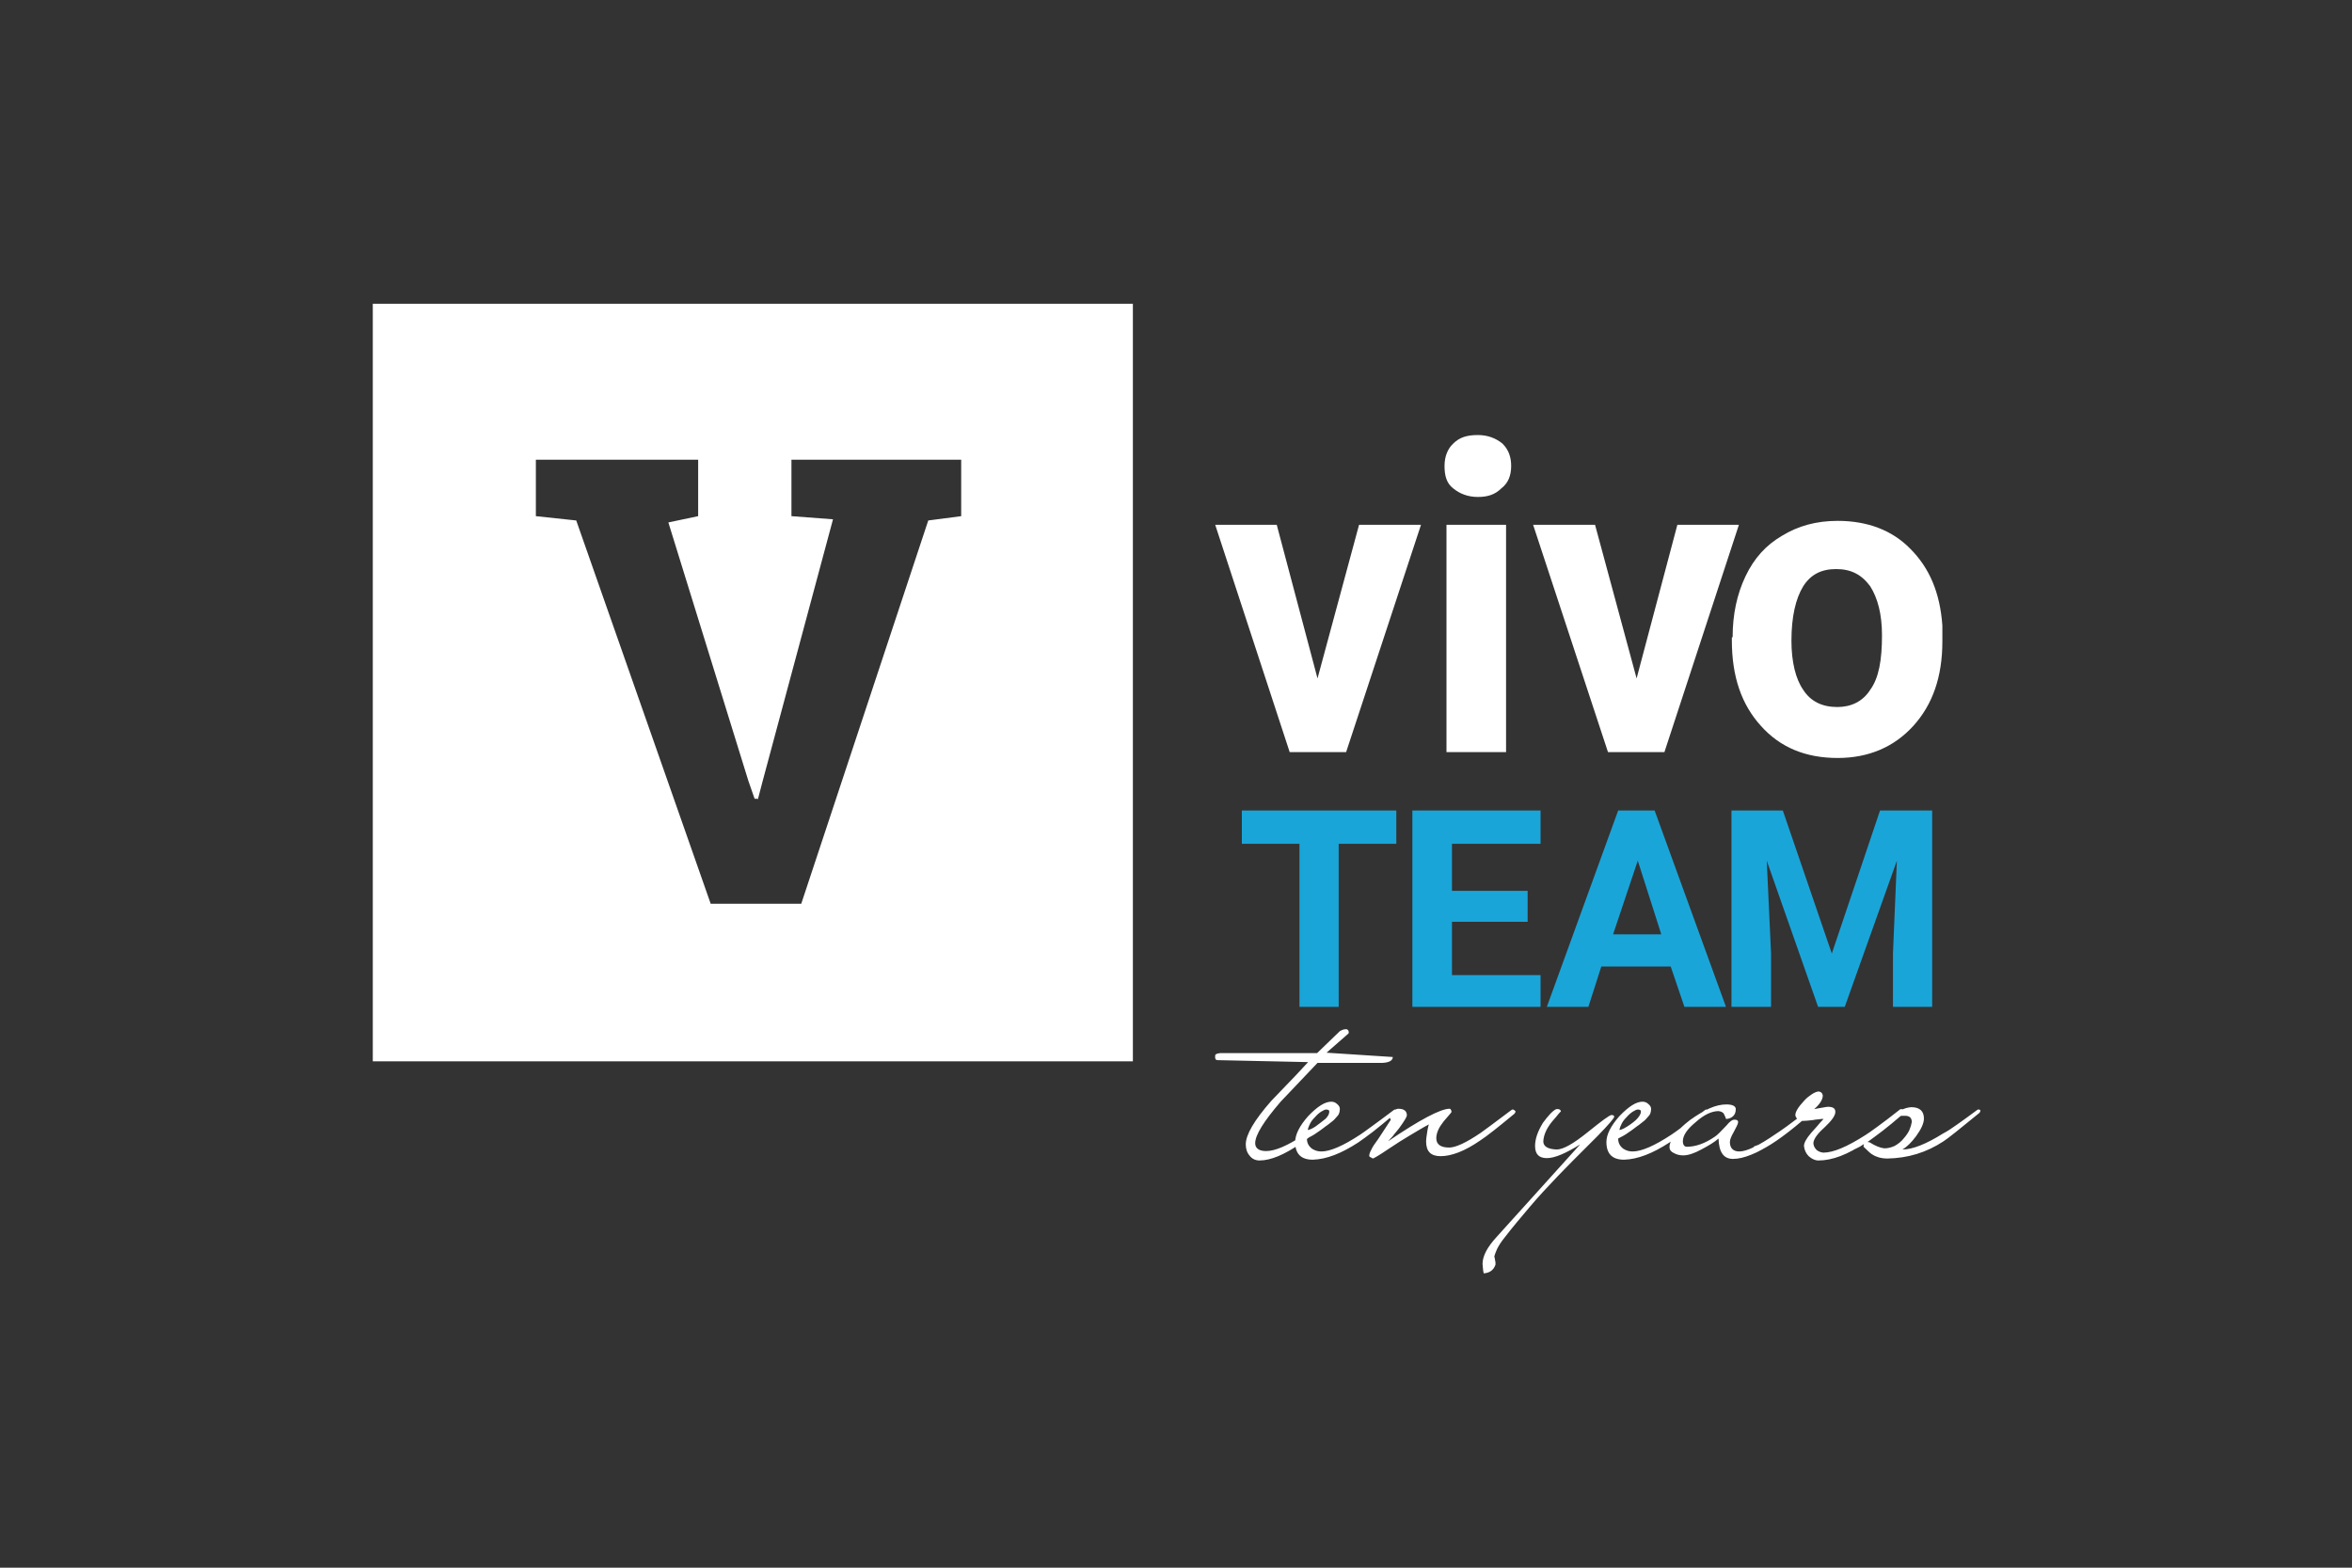
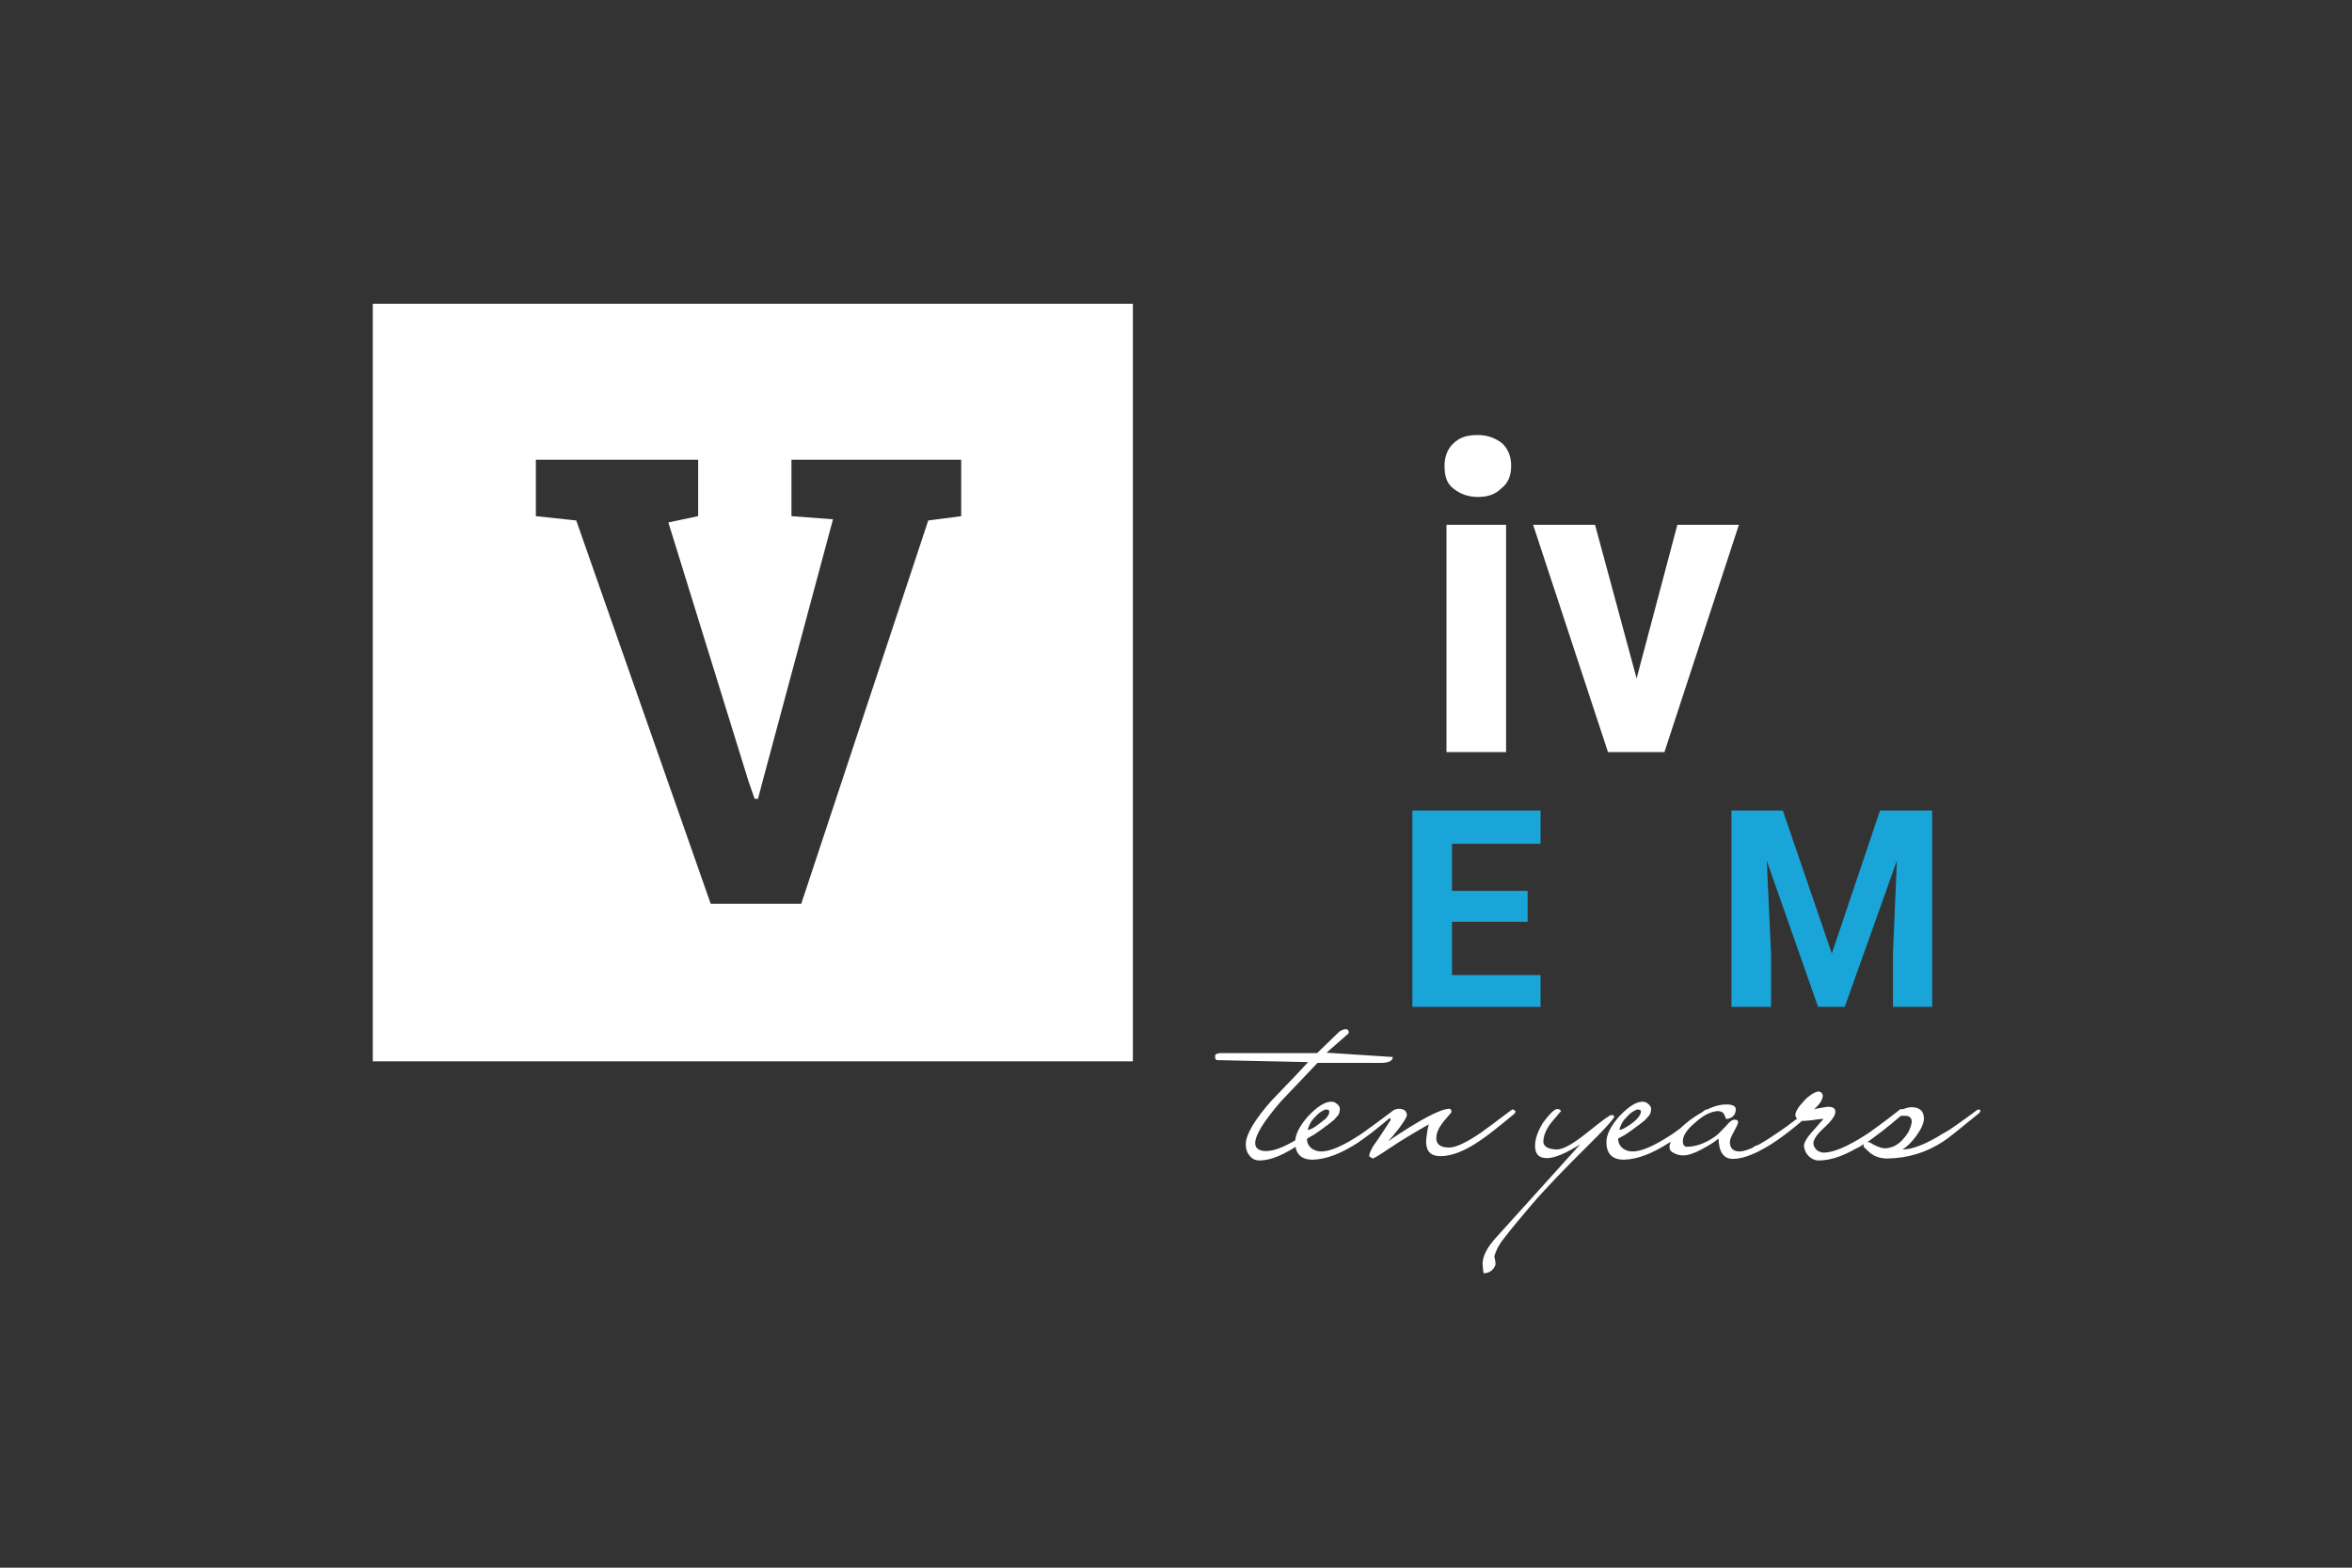
<svg xmlns="http://www.w3.org/2000/svg" version="1.1" id="Layer_1" x="0px" y="0px" viewBox="0 0 600 400" style="enable-background:new 0 0 600 400;" xml:space="preserve">
  <rect x="0" y="0" width="600" height="400" fill="#333333" stroke="none" />
  <style type="text/css">
	.st0{fill:#FFFFFF;}
	.st1{fill:#1AA5D9;}
</style>
-   <polygon class="st0" points="336.1,173.1 346.7,133.9 362.5,133.9 343.4,191.9 329,191.9 310,133.9 325.7,133.9 " />
  <g>
    <path class="st0" d="M368.5,118.9c0-2.4,0.8-4.4,2.2-5.7c1.6-1.6,3.5-2.2,6.3-2.2c2.5,0,4.6,0.8,6.3,2.2c1.6,1.6,2.2,3.5,2.2,5.7   c0,2.5-0.8,4.4-2.5,5.7c-1.6,1.6-3.5,2.2-6,2.2c-2.5,0-4.6-0.8-6.3-2.2C369,123.3,368.5,121.3,368.5,118.9 M384.3,191.9H369v-58   h15.2V191.9z" />
  </g>
  <polygon class="st0" points="417.5,173.1 427.9,133.9 443.6,133.9 424.6,191.9 410.2,191.9 391.1,133.9 406.9,133.9 " />
  <g>
-     <path class="st0" d="M442,162.5c0-5.7,1.1-10.9,3.3-15.5c2.2-4.6,5.2-7.9,9.3-10.3c4.1-2.5,8.7-3.8,14.2-3.8   c7.6,0,13.9,2.4,18.5,7.1c4.9,4.9,7.6,11.2,8.2,19.6v4.1c0,9-2.5,16.1-7.4,21.5c-4.9,5.4-11.4,8.2-19.3,8.2   c-8.2,0-14.7-2.7-19.6-8.2c-4.9-5.4-7.4-12.5-7.4-21.8v-0.8H442z M457,163.5c0,5.4,1.1,9.8,3,12.5c1.9,3,4.9,4.4,8.7,4.4   c3.5,0,6.5-1.4,8.4-4.4c2.2-3,3-7.6,3-13.9c0-5.4-1.1-9.5-3-12.5c-2.2-3-4.9-4.4-8.7-4.4c-3.8,0-6.5,1.4-8.4,4.4   C458.1,152.7,457,157.3,457,163.5" />
-   </g>
-   <polygon class="st1" points="356.2,215.3 341.5,215.3 341.5,256.9 331.5,256.9 331.5,215.3 316.8,215.3 316.8,206.8 356.2,206.8 " />
+     </g>
  <polygon class="st1" points="389.7,235.2 370.4,235.2 370.4,248.8 393,248.8 393,256.9 360.3,256.9 360.3,206.8 393,206.8   393,215.3 370.4,215.3 370.4,227.3 389.7,227.3 " />
-   <path class="st1" d="M426.2,246.6h-17.7l-3.3,10.3h-10.6l18.2-50.1h9.3l18.2,50.1h-10.6L426.2,246.6z M411.5,238.4h12.3l-6-18.8  L411.5,238.4z" />
  <polygon class="st1" points="454.8,206.8 467.3,243.3 479.6,206.8 492.9,206.8 492.9,256.9 482.9,256.9 482.9,243.3 483.9,219.6   470.6,256.9 463.8,256.9 450.7,219.6 451.8,243.3 451.8,256.9 441.7,256.9 441.7,206.8 " />
  <path class="st0" d="M194.5,199.5l18-67l-10.6-0.8v-14.4h43.3v14.4l-8.4,1.1l-32.4,97.8h-23.1l-34.3-97.8l-10.3-1.1v-14.4h41.4v14.4  l-7.6,1.6l20.4,65.9l1.6,4.6h0.8v0.3L194.5,199.5z M95.1,270.8H289V77.5H95.1V270.8z" />
  <g>
    <path class="st0" d="M487.1,288.3c-0.3,0.7-0.8,1.4-1.4,2.1c-0.7,0.9-1.5,1.5-2.4,2c-0.9,0.4-1.7,0.6-2.6,0.6   c-1-0.1-2.3-0.6-3.7-1.5c-0.2-0.1-0.4-0.1-0.6-0.1c1.2-0.9,2.5-1.8,3.9-2.9c1.4-1.1,2.9-2.3,4.5-3.7c0.1-0.1,0.3-0.1,0.5-0.1h0.7   c1.1,0,1.7,0.5,1.7,1.6C487.6,286.9,487.4,287.6,487.1,288.3 M504.8,283.1c-0.2,0-0.3,0-0.4,0.1c-2,1.5-3.7,2.7-5.1,3.7   c-1.4,1-2.6,1.8-3.6,2.3c-4.3,2.7-7.8,4.1-10.4,4.1c1.2-0.7,2.3-1.8,3.5-3.4c1.3-1.8,2-3.3,2-4.5c0-1.9-1.1-2.9-3.2-2.9   c-1.4,0.1-2.6,0.6-3.8,1.5c0,0.1-0.1,0.1-0.1,0.2c-2.3,1.8-4.5,3.4-6.6,4.8c-2.1,1.4-4.2,2.6-6.2,3.6c-0.2,0.3-0.4,0.5-0.5,0.7   c-0.1,0.2-0.2,0.3-0.2,0.4c0,0.2,0.4,0.3,1.2,0.3c0.6-0.3,1.3-0.6,2-0.9c0.7-0.3,1.4-0.7,2.1-1.2c-0.1,0.2-0.1,0.4-0.1,0.7   c1.2,1.2,2,1.9,2.3,2c0.9,0.6,2.2,1,3.8,1c5.2-0.1,9.9-1.5,14.3-4.4c1.1-0.7,4.1-3.1,9.1-7.2c0.2-0.2,0.3-0.4,0.3-0.7   C505.1,283.2,505,283.1,504.8,283.1 M485.2,283h-0.4c-2.4,1.9-4.4,3.4-5.9,4.5c-1.5,1.1-2.5,1.8-3,2.1c-4.7,3-8.2,4.5-10.8,4.5   c-0.8-0.1-1.4-0.4-1.8-0.8c-0.5-0.6-0.7-1.1-0.7-1.7c0.1-1,1-2.3,2.8-3.9c1.8-1.7,2.8-3,2.8-4c0-0.9-0.6-1.3-1.9-1.3   c-0.3,0-0.7,0.1-1.3,0.2c-0.6,0.1-1.3,0.2-2.2,0.4c1.5-1.3,2.2-2.5,2.2-3.5c-0.1-0.6-0.5-1-1.2-1c-0.5,0.1-1,0.3-1.6,0.7   c-0.6,0.4-1.3,0.9-2,1.7c-1.5,1.6-2.2,2.8-2.2,3.6c0,0.3,0.2,0.7,0.5,1c-2.5,1.9-4.6,3.5-6.4,4.6c-1.8,1.2-3.3,2-4.6,2.4   c-0.4,0.4-0.6,0.8-0.6,1.2c0,0.2,0.4,0.3,1.1,0.3c3.1-1.3,7-4,11.7-8h0.3c0.6,0,1.4-0.1,2.4-0.2c0.6-0.1,1.1-0.2,1.5-0.2   c0.4-0.1,0.9-0.1,1.3-0.1c-0.6,0.6-1.1,1.2-1.6,1.8c-0.5,0.6-1.1,1.2-1.6,1.8c-1.2,1.4-1.8,2.5-1.8,3.3c0.1,1,0.5,1.9,1.2,2.6   c0.8,0.7,1.6,1.1,2.5,1.1c3.5,0,7.5-1.5,12-4.6c0.9-0.6,2.2-1.5,3.8-2.8c1.6-1.3,3.5-2.8,5.7-4.6c0.1-0.1,0.2-0.2,0.2-0.4   c0-0.1,0-0.2,0-0.4C485.5,283.1,485.4,283,485.2,283 M461.8,283.1c-0.2,0-0.3,0-0.4,0.1c-2.3,1.8-4.2,3.1-5.6,4.2   c-1.4,1-2.4,1.7-2.9,2c-4.2,2.9-7.3,4.4-9.2,4.4c-1.6,0-2.4-0.9-2.4-2.4c0-0.6,0.3-1.4,1-2.6c0.7-1.3,1.1-2.1,1.1-2.5   c0-0.4-0.3-0.6-0.8-0.6c-0.6-0.1-1.3,0.4-2.2,1.5c-1.4,1.5-2.3,2.4-2.9,2.8c-2.6,1.8-5,2.6-7.2,2.6c-0.6,0-1-0.5-1-1.4   c0-1.5,1.1-3.1,3.3-4.9c2.1-1.9,4.1-2.8,5.8-2.8c0.8,0.1,1.3,0.4,1.5,1c0.1,0.2,0.1,0.3,0.2,0.4c0,0.1,0.1,0.2,0.1,0.3   c0,0.1,0.1,0.2,0.1,0.3c0.6,0,1.2-0.2,1.7-0.6c0.5-0.4,0.8-1,0.8-1.9c0-0.8-0.9-1.2-2.4-1.2c-1.3,0-2.7,0.3-4.3,1   c-1.5,0.7-3.2,1.7-5,3c-3.5,2.7-5.2,5-5.2,6.9c0,0.7,0.4,1.2,1.1,1.5c0.7,0.4,1.5,0.6,2.4,0.6c1.2,0,2.8-0.5,4.6-1.5   c1.9-1,3.4-1.9,4.4-2.8c0.1,3.5,1.3,5.2,3.7,5.2c1.4,0,3-0.4,4.7-1.1c1.8-0.7,3.7-1.8,5.9-3.3c0.9-0.6,2.1-1.5,3.7-2.7   c1.5-1.2,3.4-2.8,5.6-4.6c0.2-0.1,0.3-0.4,0.3-0.7C462.1,283.2,462,283.1,461.8,283.1 M417.3,285.8c-0.9,0.8-1.9,1.5-3,2.1   c-0.2,0.1-0.4,0.2-0.7,0.3c-0.3,0.1-0.4,0.1-0.5,0.1c0.1-0.5,0.3-1,0.6-1.6c0.3-0.6,0.7-1.1,1.2-1.6c0.6-0.7,1.2-1.2,1.7-1.5   c0.5-0.3,0.9-0.5,1.2-0.5c0.6,0,0.8,0.2,0.8,0.5C418.6,284.3,418.1,285,417.3,285.8 M435.4,283.1c-0.2,0-0.3,0-0.4,0.1   c-2.4,1.8-4.4,3.3-5.8,4.3s-2.3,1.7-2.8,2c-4.4,2.9-7.7,4.3-9.9,4.3c-0.9,0-1.6-0.2-2.4-0.7c-0.9-0.7-1.3-1.5-1.3-2.6   c1-0.5,1.9-1,2.7-1.6c0.8-0.5,1.5-1.1,2.2-1.6c0.5-0.3,0.9-0.7,1.2-0.9c0.4-0.3,0.8-0.6,1.2-1.1c0.5-0.5,0.8-0.9,0.9-1.2   c0.1-0.3,0.2-0.7,0.2-1.1c0-0.5-0.2-0.9-0.7-1.3c-0.4-0.4-0.9-0.6-1.5-0.6c-1.6,0-3.5,1.2-5.9,3.7c-2.2,2.5-3.3,4.7-3.3,6.6   c0,3,1.5,4.5,4.5,4.5c3.5-0.1,7.3-1.6,11.6-4.4c0.9-0.6,2.1-1.5,3.6-2.7c1.5-1.2,3.4-2.7,5.6-4.6c0.2-0.2,0.3-0.4,0.3-0.7   C435.6,283.2,435.5,283.1,435.4,283.1 M411.1,284.5c-0.5,0-2.5,1.5-6.1,4.4c-3.6,2.9-6.2,4.4-7.9,4.4c-2.3-0.1-3.4-0.8-3.4-2.1   c0.1-1.7,0.9-3.4,2.3-5.1c0.8-0.9,1.3-1.5,1.6-1.9c0.3-0.3,0.5-0.6,0.6-0.6c-0.1-0.5-0.5-0.7-1.2-0.6c-0.9,0.4-2,1.6-3.4,3.5   c-1.4,2.3-2,4.2-2,5.9c0,2.1,1,3.1,3,3.1c2,0,4.8-1.2,8.5-3.5l-21.3,23.6c-2.4,2.6-3.6,4.9-3.6,6.9c0,0.3,0.1,0.7,0.1,1.1   c0,0.4,0.1,0.8,0.2,1.3c1.5-0.1,2.5-0.8,3-2.2v-0.4c0-0.2,0-0.4-0.1-0.7c0-0.3-0.1-0.5-0.1-0.6c0-0.1-0.1-0.3-0.1-0.4   c0.1-0.4,0.3-1,0.7-1.9c0.4-0.8,1-1.8,1.9-2.9c2-2.6,4.2-5.2,6.4-7.8c2.2-2.6,4.6-5.2,7.1-7.8c0.9-0.9,2.2-2.3,3.9-4   c1.7-1.7,3.8-3.8,6.4-6.4c2.8-2.9,4.2-4.5,4.2-4.9C411.7,284.6,411.5,284.5,411.1,284.5 M386,283.1c-0.2,0-0.3,0-0.4,0.1   c-4.5,3.4-7.1,5.3-7.8,5.8c-3.8,2.6-6.5,3.8-8.1,3.8c-2.2,0-3.3-0.8-3.3-2.4c0-0.7,0.2-1.4,0.5-2.1c0.3-0.7,0.8-1.4,1.4-2.2   c1.3-1.5,2-2.3,2-2.4c-0.1-0.6-0.3-0.8-0.5-0.8c-2.3,0-7.6,2.8-15.7,8.3c0.3-0.3,0.7-0.8,1.2-1.3c0.4-0.6,1-1.2,1.6-2   c1.4-1.9,2-3,2-3.3c0-1.1-0.7-1.7-2.2-1.7c-0.3,0-0.8,0.2-1.4,0.6c-0.6,0.4-0.8,0.7-0.8,1.1c0,0.5,0.1,0.8,0.3,1.1   c-0.2,0.3-0.6,0.9-1.1,1.7c-0.5,0.8-1.2,1.8-2.1,3.2c-0.9,1.2-1.5,2.1-1.8,2.8c-0.4,0.7-0.5,1.2-0.5,1.5c0,0.2,0.1,0.3,0.4,0.4   c0.3,0.2,0.5,0.3,0.5,0.3c0.2,0,1.6-0.8,4.1-2.5c1.8-1.2,3.5-2.3,5.2-3.3c1.7-1,3.3-2,5-2.9c-0.3,1-0.4,1.8-0.5,2.5   c-0.1,0.7-0.2,1.3-0.2,1.8c0,2.6,1.2,3.8,3.7,3.8c2.8,0,6.2-1.3,10.1-4c1.7-1.1,4.6-3.4,8.7-6.8c0.2-0.2,0.3-0.4,0.3-0.7   C386.2,283.2,386.1,283.1,386,283.1 M337.8,285.8c-0.9,0.8-1.9,1.5-3,2.1c-0.2,0.1-0.4,0.2-0.7,0.3c-0.3,0.1-0.4,0.1-0.5,0.1   c0.1-0.5,0.3-1,0.6-1.6c0.3-0.6,0.7-1.1,1.2-1.6c0.6-0.7,1.2-1.2,1.7-1.5c0.5-0.3,0.9-0.5,1.2-0.5c0.6,0,0.8,0.2,0.8,0.5   C339.1,284.3,338.7,285,337.8,285.8 M356,283.1c-0.2,0-0.3,0-0.4,0.1c-2.4,1.8-4.4,3.3-5.8,4.3s-2.3,1.7-2.8,2   c-4.4,2.9-7.7,4.3-9.9,4.3c-0.9,0-1.6-0.2-2.4-0.7c-0.9-0.7-1.3-1.5-1.3-2.6c1-0.5,1.9-1,2.7-1.6c0.8-0.5,1.5-1.1,2.2-1.6   c0.5-0.3,0.9-0.7,1.2-0.9c0.4-0.3,0.8-0.6,1.2-1.1c0.5-0.5,0.8-0.9,0.9-1.2c0.1-0.3,0.2-0.7,0.2-1.1c0-0.5-0.2-0.9-0.7-1.3   c-0.4-0.4-0.9-0.6-1.5-0.6c-1.6,0-3.5,1.2-5.9,3.7c-2.2,2.5-3.3,4.7-3.3,6.6c0,3,1.5,4.5,4.5,4.5c3.5-0.1,7.3-1.6,11.6-4.4   c0.9-0.6,2.1-1.5,3.7-2.7c1.5-1.2,3.4-2.7,5.6-4.6c0.2-0.2,0.3-0.4,0.3-0.7C356.2,283.2,356.1,283.1,356,283.1 M338.4,268.6   l5.6-4.9c0.1-0.2,0.1-0.4,0-0.7c-0.2-0.3-0.4-0.4-0.6-0.4c-0.4,0-0.8,0.1-1,0.2c-0.2,0.1-0.4,0.2-0.6,0.3l-5.8,5.6h-24.7   c-0.9,0.1-1.3,0.3-1.3,0.6c-0.1,0.8,0.1,1.2,0.6,1.2l23.1,0.5c-1.6,1.7-3.1,3.4-4.7,5c-1.5,1.6-3.1,3.2-4.7,4.9   c-4.3,4.9-6.5,8.6-6.5,11.1c0,1.1,0.3,2.1,1,2.9c0.6,0.8,1.5,1.2,2.5,1.2c2.9,0,6.4-1.5,10.6-4.4c0.9-0.6,2.2-1.6,3.7-2.8   c1.5-1.2,3.4-2.7,5.6-4.5c0.2-0.2,0.3-0.4,0.3-0.7c0-0.3-0.1-0.4-0.3-0.4c-0.2,0-0.3,0-0.4,0.1c-1.4,1.1-2.8,2.2-4.1,3.2   c-1.3,1-2.7,2-4.1,3c-4.1,2.7-7.3,4.1-9.6,4.1c-1.8,0-2.8-0.7-2.8-2c0-2.1,2.2-5.6,6.5-10.6l9.4-9.9h13.5h3.1   c1.7-0.1,2.6-0.6,2.6-1.5L338.4,268.6z" />
  </g>
</svg>